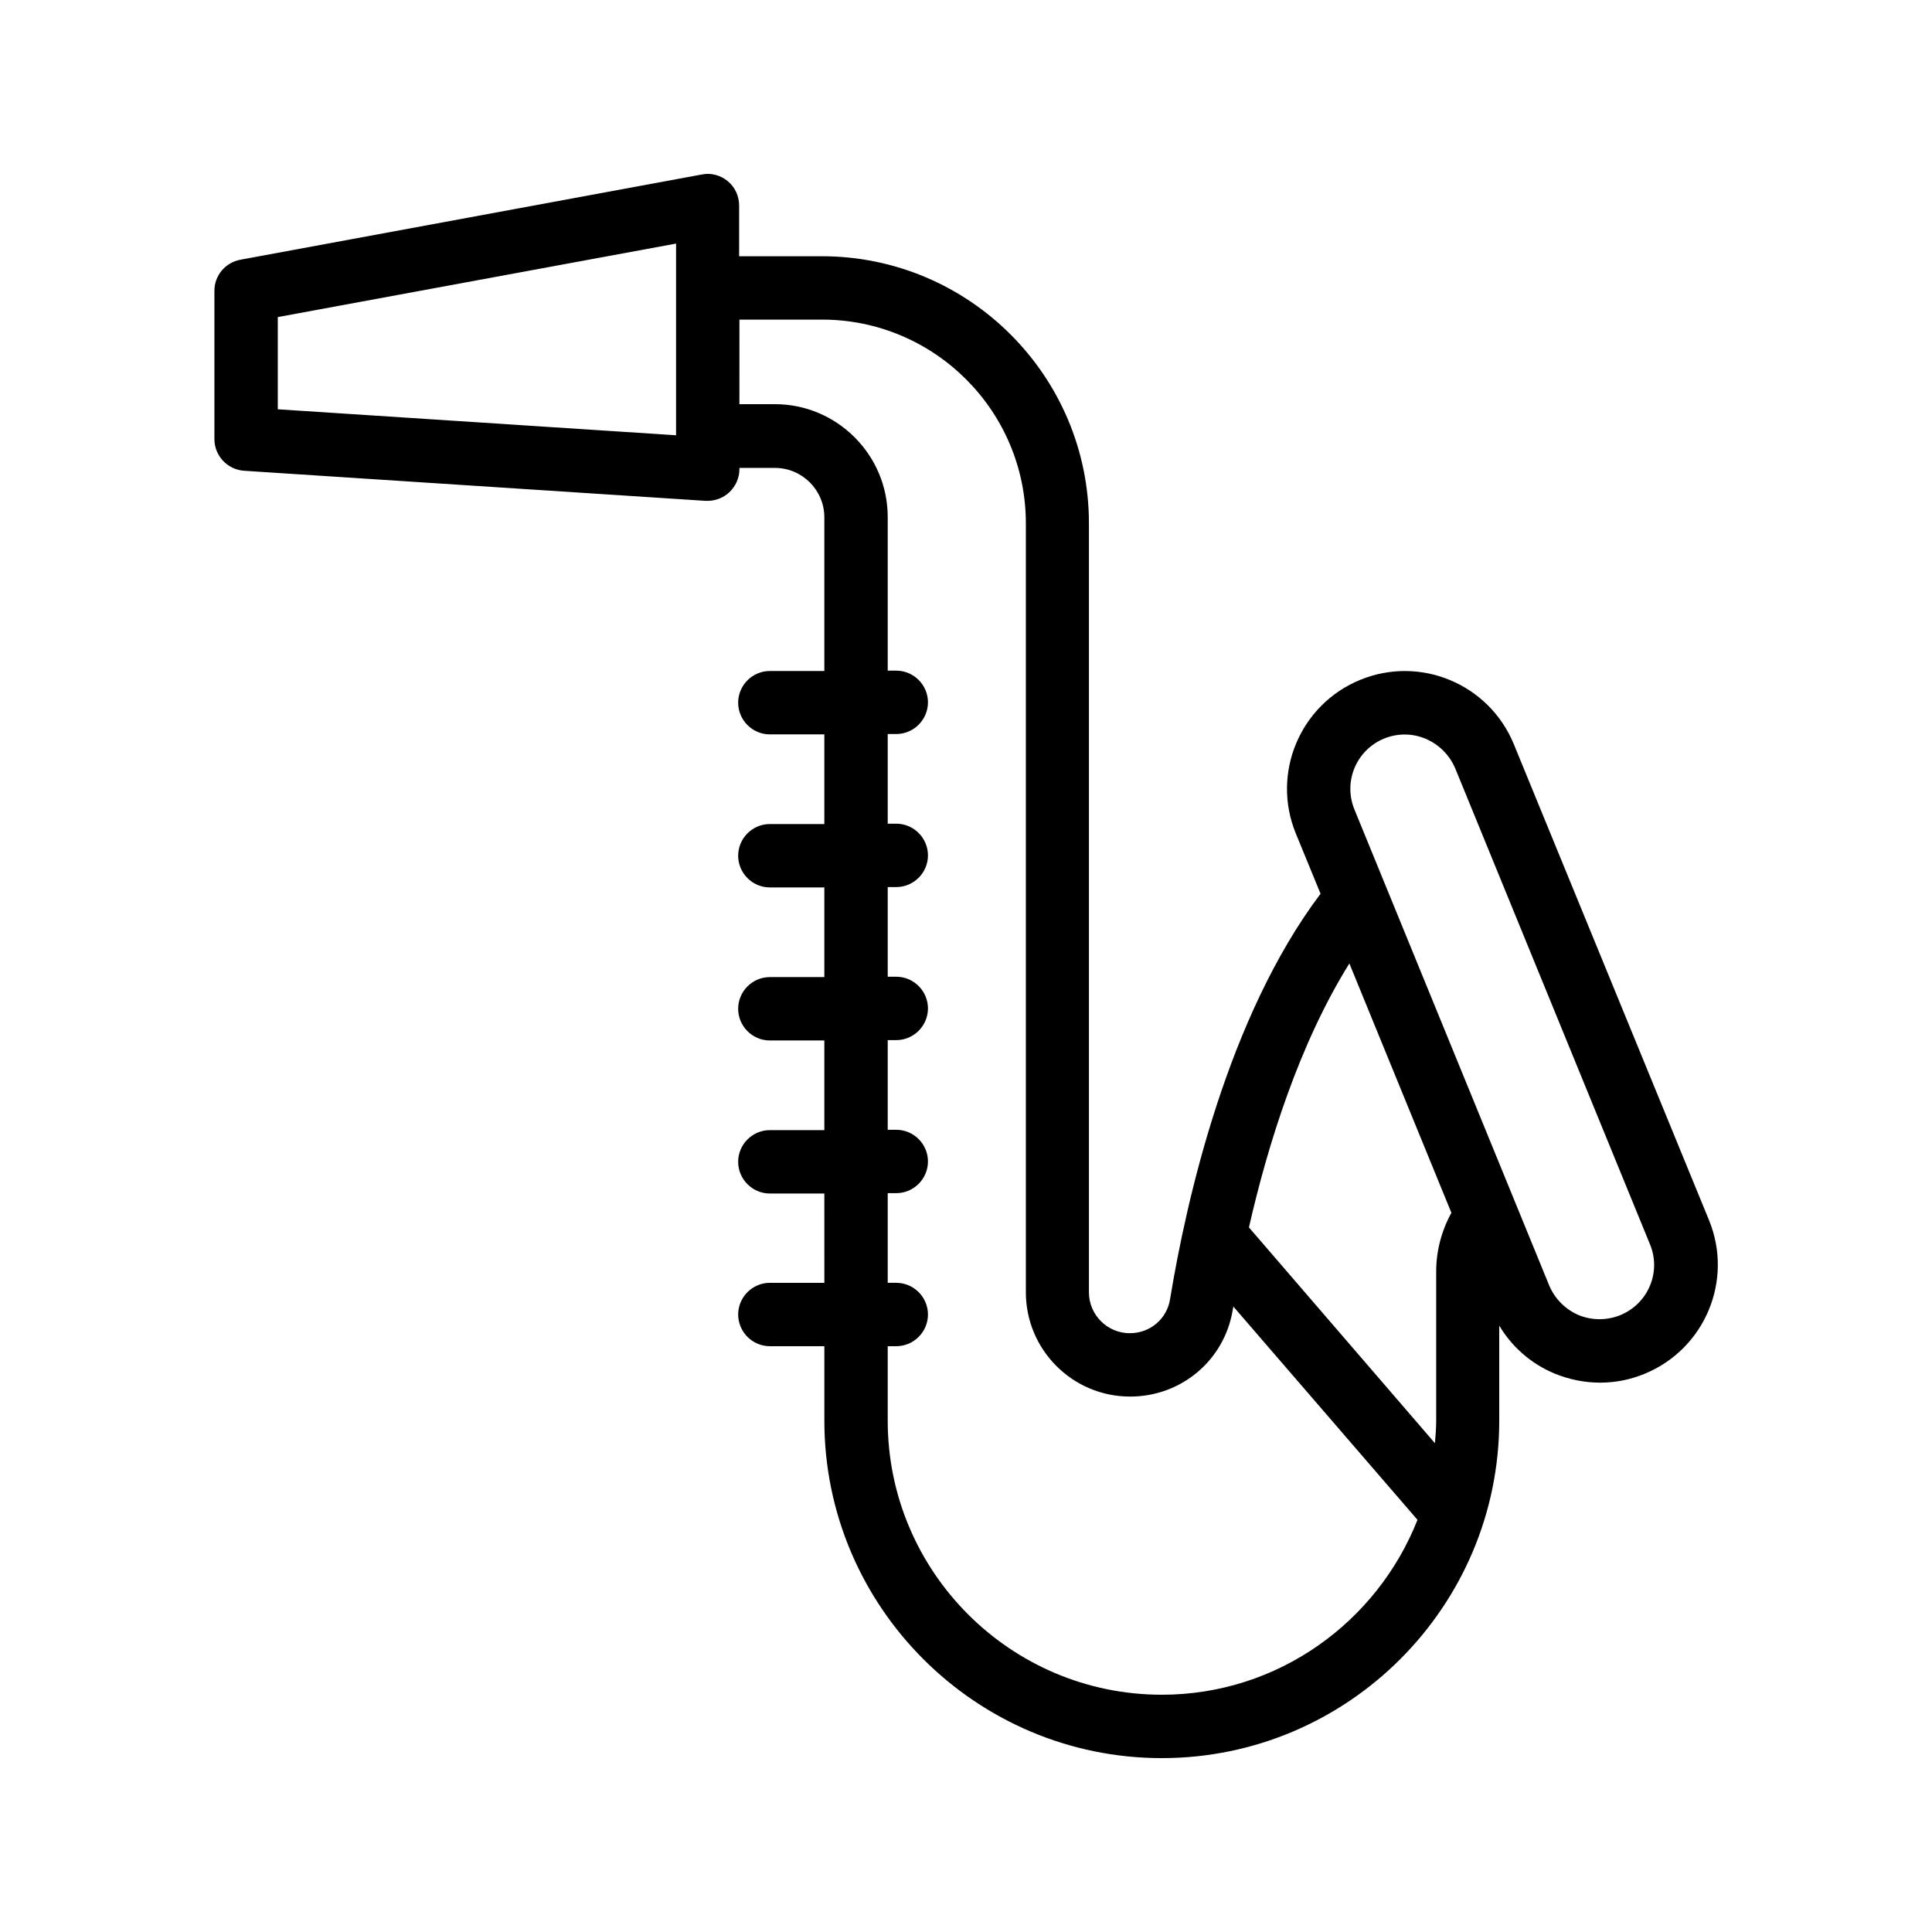
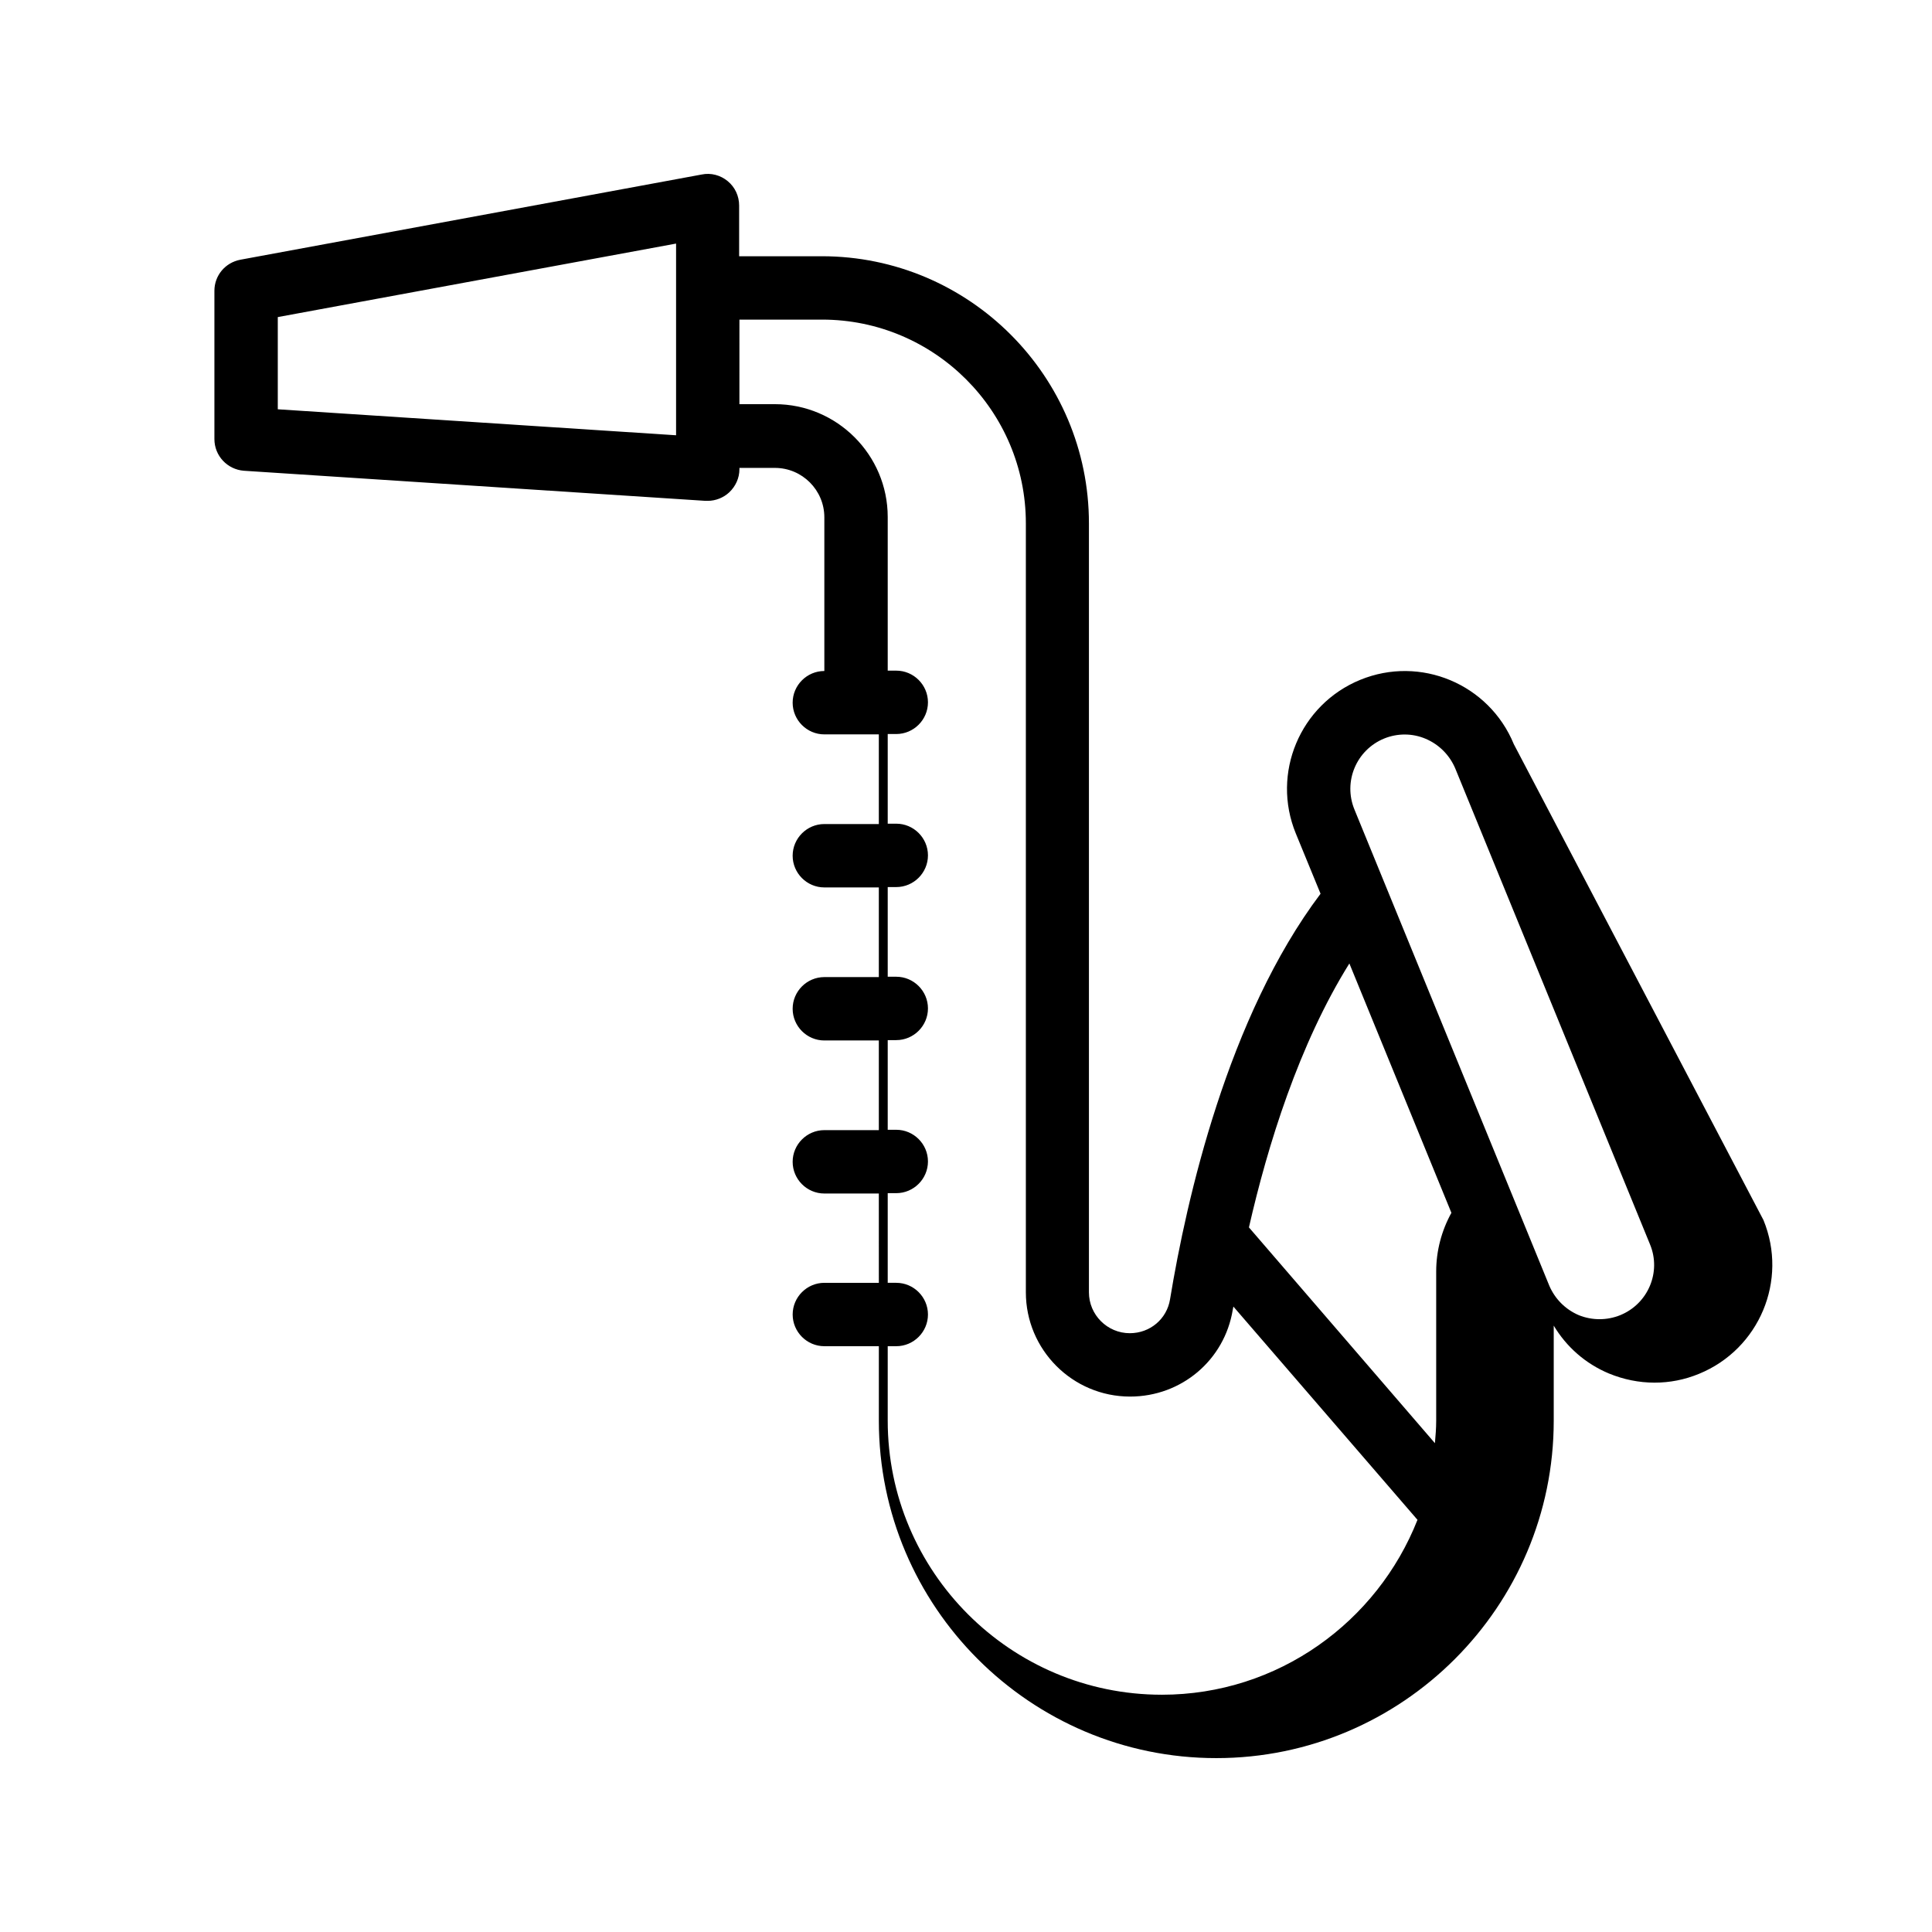
<svg xmlns="http://www.w3.org/2000/svg" fill="#000000" width="800px" height="800px" version="1.1" viewBox="144 144 512 512">
-   <path d="m545.18 341.22c-6.551-15.953-24.77-23.594-40.723-17.047-15.953 6.551-23.594 24.77-17.047 40.723l6.551 15.953c-24.602 32.664-35.52 80.945-39.887 107.48-0.84 5.207-5.289 8.984-10.664 8.984-5.961 0-10.832-4.871-10.832-10.832v-203.79c0-39.047-31.738-70.785-70.785-70.785h-21.914v-13.434c0-2.519-1.09-4.871-3.023-6.465-1.93-1.594-4.449-2.266-6.887-1.762l-122.26 22.582c-4.031 0.758-6.887 4.199-6.887 8.23v39.297c0 4.449 3.441 8.062 7.809 8.398l122.34 7.977h0.586c2.098 0 4.199-0.84 5.711-2.266 1.68-1.594 2.688-3.777 2.688-6.129v-0.336h9.406c7.223 0 13.098 5.879 13.098 13.098v40.723h-14.441c-4.617 0-8.398 3.777-8.398 8.398 0 4.617 3.777 8.398 8.398 8.398h14.441v23.762h-14.441c-4.617 0-8.398 3.777-8.398 8.398 0 4.617 3.777 8.398 8.398 8.398h14.441v23.762h-14.441c-4.617 0-8.398 3.777-8.398 8.398 0 4.617 3.777 8.398 8.398 8.398h14.441v23.762h-14.441c-4.617 0-8.398 3.777-8.398 8.398 0 4.617 3.777 8.398 8.398 8.398h14.441l0.004 23.668h-14.441c-4.617 0-8.398 3.777-8.398 8.398 0 4.617 3.777 8.398 8.398 8.398h14.441v19.734c0 49.289 40.137 89.426 89.426 89.426s89.426-40.137 89.426-89.426v-25.191c3.359 5.625 8.398 10.078 14.609 12.68 3.863 1.594 7.977 2.434 12.09 2.434 4.031 0 7.977-0.754 11.84-2.352 15.953-6.551 23.594-24.77 17.047-40.723zm-16.543 124.19c-2.602 4.703-4.031 10.078-4.031 15.535v39.551c0 2.016-0.168 4.031-0.336 5.961l-49.289-57.184c4.953-21.746 13.266-48.535 26.617-69.945zm-311.02-237.38 105.55-19.48v50.801l-105.55-6.887zm234.27 365.09c-40.055 0-72.633-32.578-72.633-72.633v-19.73h2.266c4.617 0 8.398-3.777 8.398-8.398 0-4.617-3.777-8.398-8.398-8.398h-2.266v-23.762h2.266c4.617 0 8.398-3.777 8.398-8.398 0-4.617-3.777-8.398-8.398-8.398h-2.266v-23.762h2.266c4.617 0 8.398-3.777 8.398-8.398 0-4.617-3.777-8.398-8.398-8.398h-2.266v-23.762h2.266c4.617 0 8.398-3.777 8.398-8.398 0-4.617-3.777-8.398-8.398-8.398h-2.266v-23.762h2.266c4.617 0 8.398-3.777 8.398-8.398 0-4.617-3.777-8.398-8.398-8.398h-2.266v-40.723c0-16.457-13.434-29.895-29.895-29.895h-9.406l0.004-22.41h21.914c29.727 0 53.992 24.184 53.992 53.992v203.79c0 15.199 12.344 27.625 27.625 27.625 13.602 0 25.023-9.656 27.207-23.008 0.082-0.25 0.082-0.586 0.168-0.84l48.785 56.512c-10.664 27.039-36.945 46.352-67.762 46.352zm121.5-100.59c-3.527 1.426-7.473 1.426-11 0-3.527-1.512-6.297-4.281-7.809-7.809l-51.641-126.2c-3.023-7.391 0.504-15.785 7.894-18.809 3.527-1.426 7.473-1.426 11 0.082 3.527 1.512 6.297 4.281 7.809 7.809l51.641 126.2c3.019 7.309-0.508 15.703-7.894 18.727z" />
+   <path d="m545.18 341.22c-6.551-15.953-24.77-23.594-40.723-17.047-15.953 6.551-23.594 24.77-17.047 40.723l6.551 15.953c-24.602 32.664-35.52 80.945-39.887 107.48-0.84 5.207-5.289 8.984-10.664 8.984-5.961 0-10.832-4.871-10.832-10.832v-203.79c0-39.047-31.738-70.785-70.785-70.785h-21.914v-13.434c0-2.519-1.09-4.871-3.023-6.465-1.93-1.594-4.449-2.266-6.887-1.762l-122.26 22.582c-4.031 0.758-6.887 4.199-6.887 8.23v39.297c0 4.449 3.441 8.062 7.809 8.398l122.34 7.977h0.586c2.098 0 4.199-0.84 5.711-2.266 1.68-1.594 2.688-3.777 2.688-6.129v-0.336h9.406c7.223 0 13.098 5.879 13.098 13.098v40.723c-4.617 0-8.398 3.777-8.398 8.398 0 4.617 3.777 8.398 8.398 8.398h14.441v23.762h-14.441c-4.617 0-8.398 3.777-8.398 8.398 0 4.617 3.777 8.398 8.398 8.398h14.441v23.762h-14.441c-4.617 0-8.398 3.777-8.398 8.398 0 4.617 3.777 8.398 8.398 8.398h14.441v23.762h-14.441c-4.617 0-8.398 3.777-8.398 8.398 0 4.617 3.777 8.398 8.398 8.398h14.441l0.004 23.668h-14.441c-4.617 0-8.398 3.777-8.398 8.398 0 4.617 3.777 8.398 8.398 8.398h14.441v19.734c0 49.289 40.137 89.426 89.426 89.426s89.426-40.137 89.426-89.426v-25.191c3.359 5.625 8.398 10.078 14.609 12.68 3.863 1.594 7.977 2.434 12.09 2.434 4.031 0 7.977-0.754 11.84-2.352 15.953-6.551 23.594-24.77 17.047-40.723zm-16.543 124.19c-2.602 4.703-4.031 10.078-4.031 15.535v39.551c0 2.016-0.168 4.031-0.336 5.961l-49.289-57.184c4.953-21.746 13.266-48.535 26.617-69.945zm-311.02-237.38 105.55-19.48v50.801l-105.55-6.887zm234.27 365.09c-40.055 0-72.633-32.578-72.633-72.633v-19.73h2.266c4.617 0 8.398-3.777 8.398-8.398 0-4.617-3.777-8.398-8.398-8.398h-2.266v-23.762h2.266c4.617 0 8.398-3.777 8.398-8.398 0-4.617-3.777-8.398-8.398-8.398h-2.266v-23.762h2.266c4.617 0 8.398-3.777 8.398-8.398 0-4.617-3.777-8.398-8.398-8.398h-2.266v-23.762h2.266c4.617 0 8.398-3.777 8.398-8.398 0-4.617-3.777-8.398-8.398-8.398h-2.266v-23.762h2.266c4.617 0 8.398-3.777 8.398-8.398 0-4.617-3.777-8.398-8.398-8.398h-2.266v-40.723c0-16.457-13.434-29.895-29.895-29.895h-9.406l0.004-22.41h21.914c29.727 0 53.992 24.184 53.992 53.992v203.79c0 15.199 12.344 27.625 27.625 27.625 13.602 0 25.023-9.656 27.207-23.008 0.082-0.25 0.082-0.586 0.168-0.84l48.785 56.512c-10.664 27.039-36.945 46.352-67.762 46.352zm121.5-100.59c-3.527 1.426-7.473 1.426-11 0-3.527-1.512-6.297-4.281-7.809-7.809l-51.641-126.2c-3.023-7.391 0.504-15.785 7.894-18.809 3.527-1.426 7.473-1.426 11 0.082 3.527 1.512 6.297 4.281 7.809 7.809l51.641 126.2c3.019 7.309-0.508 15.703-7.894 18.727z" />
</svg>